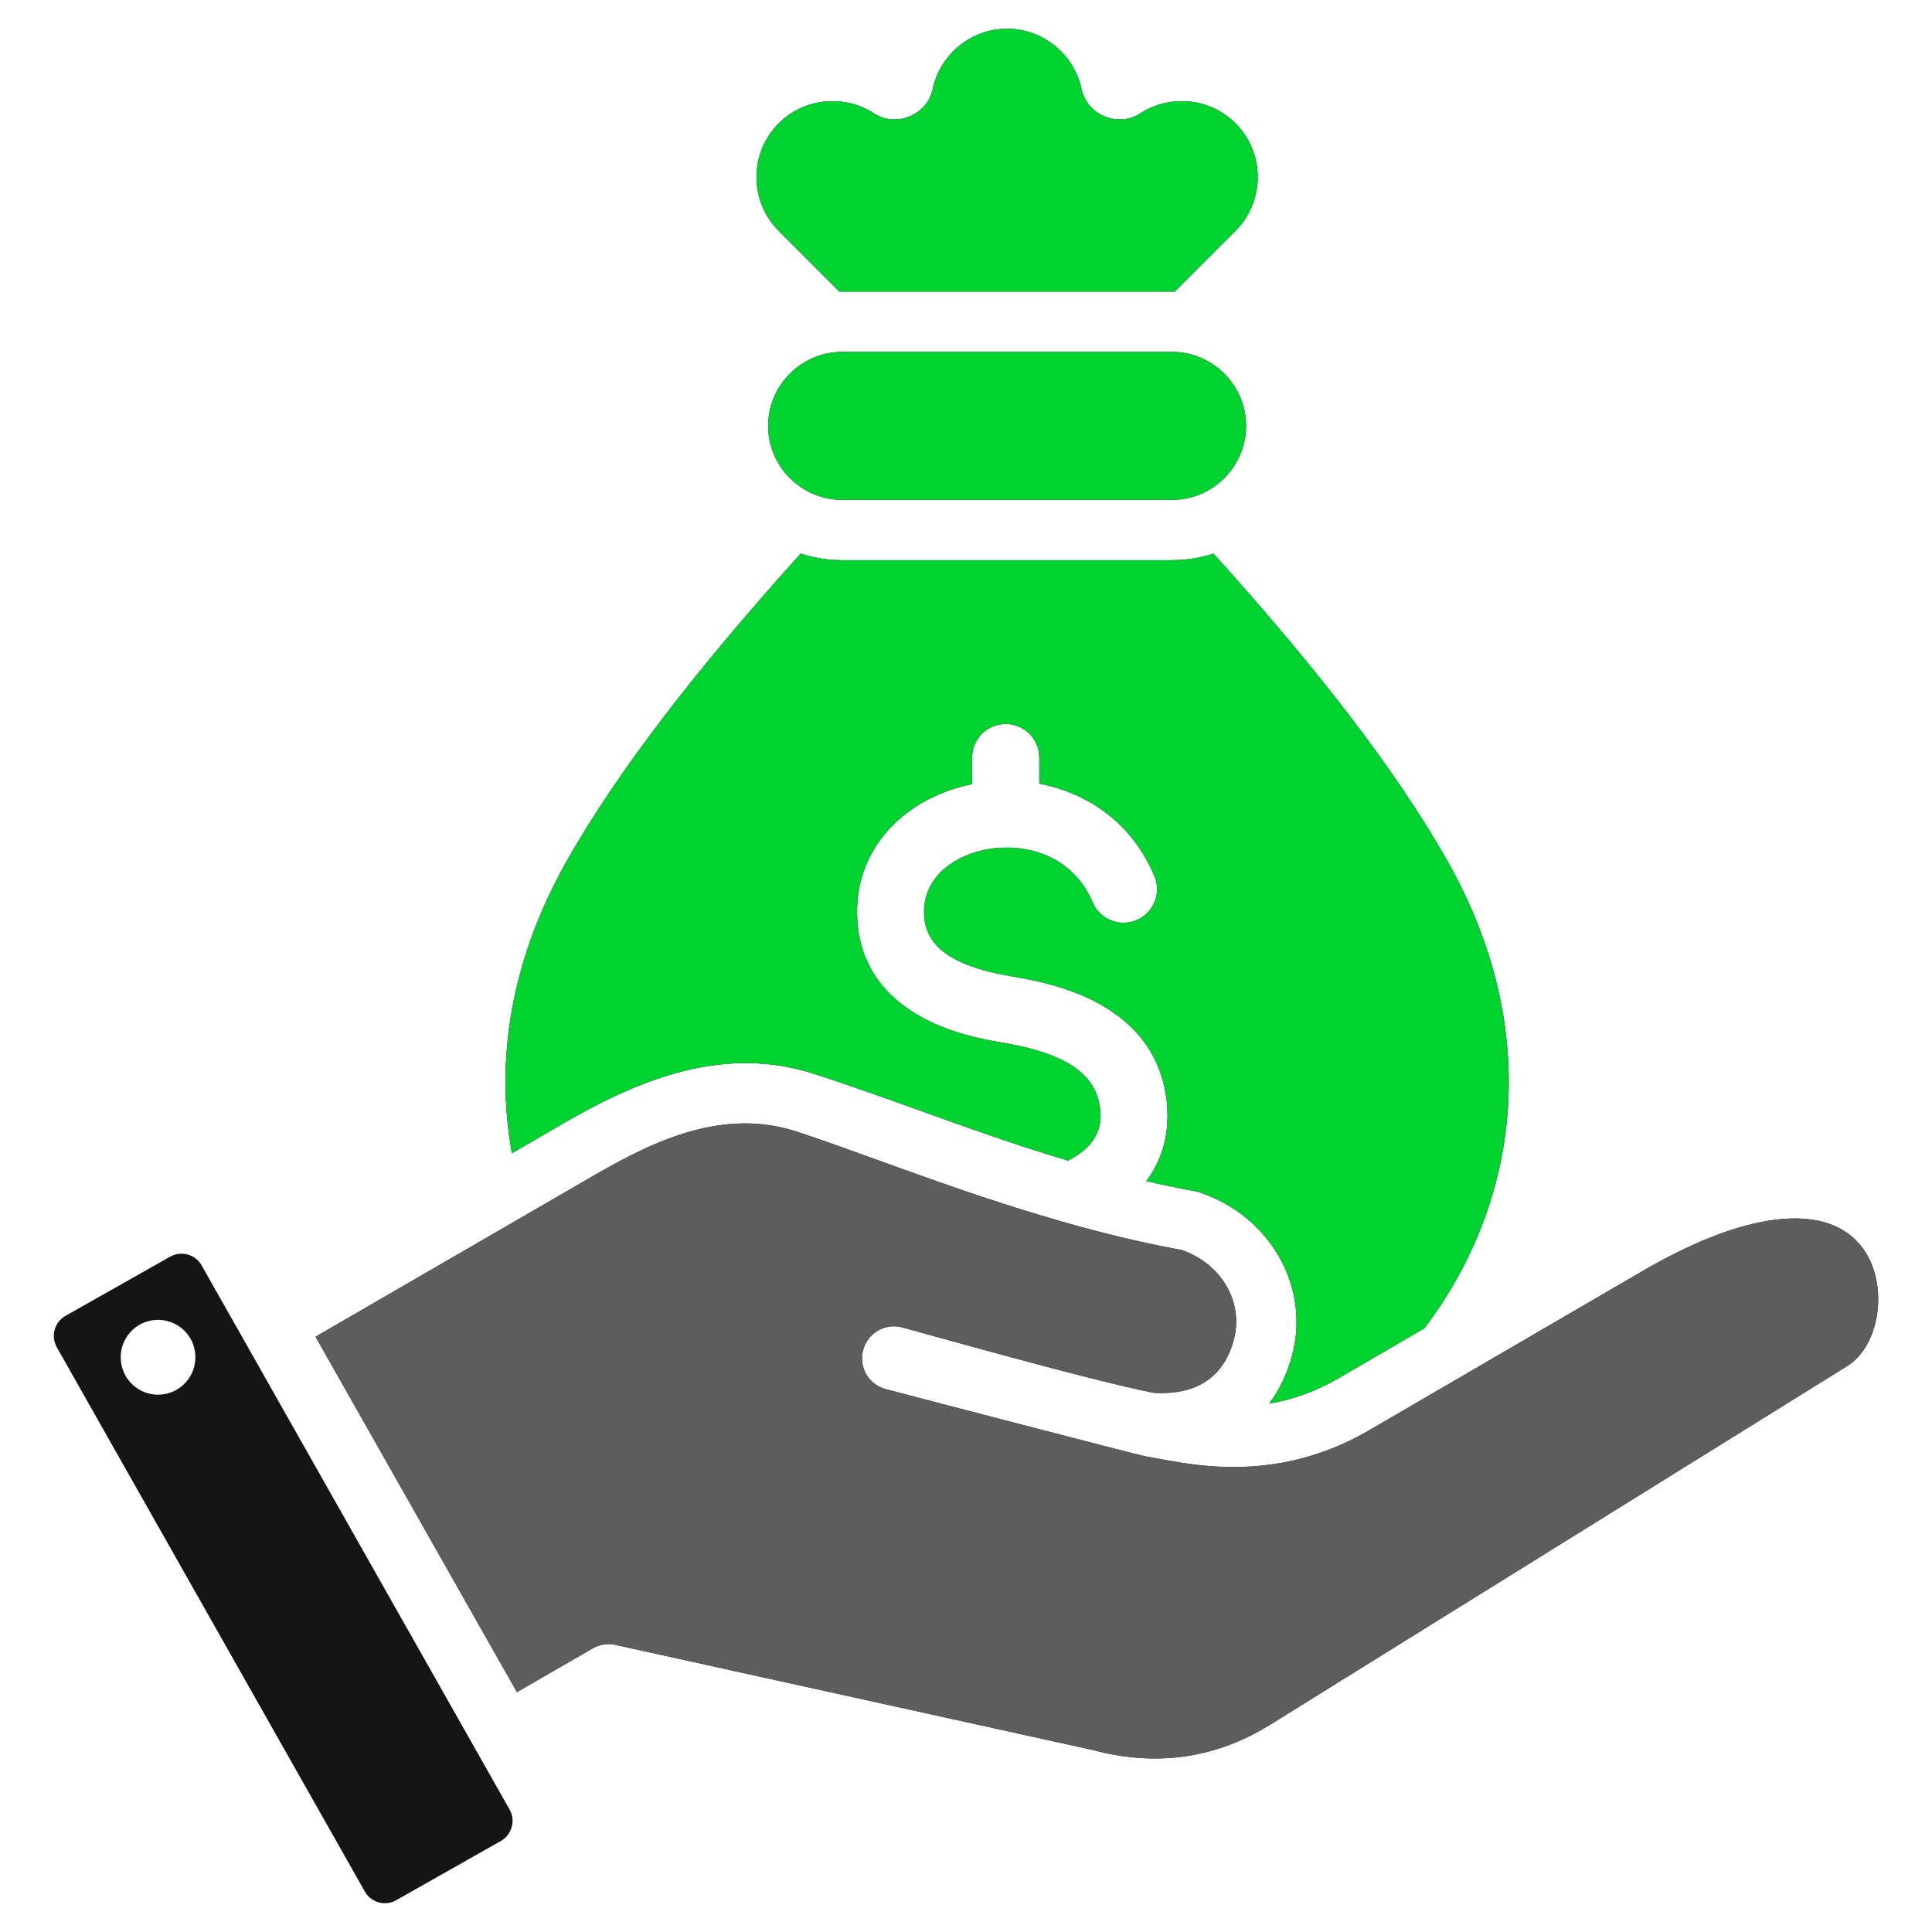
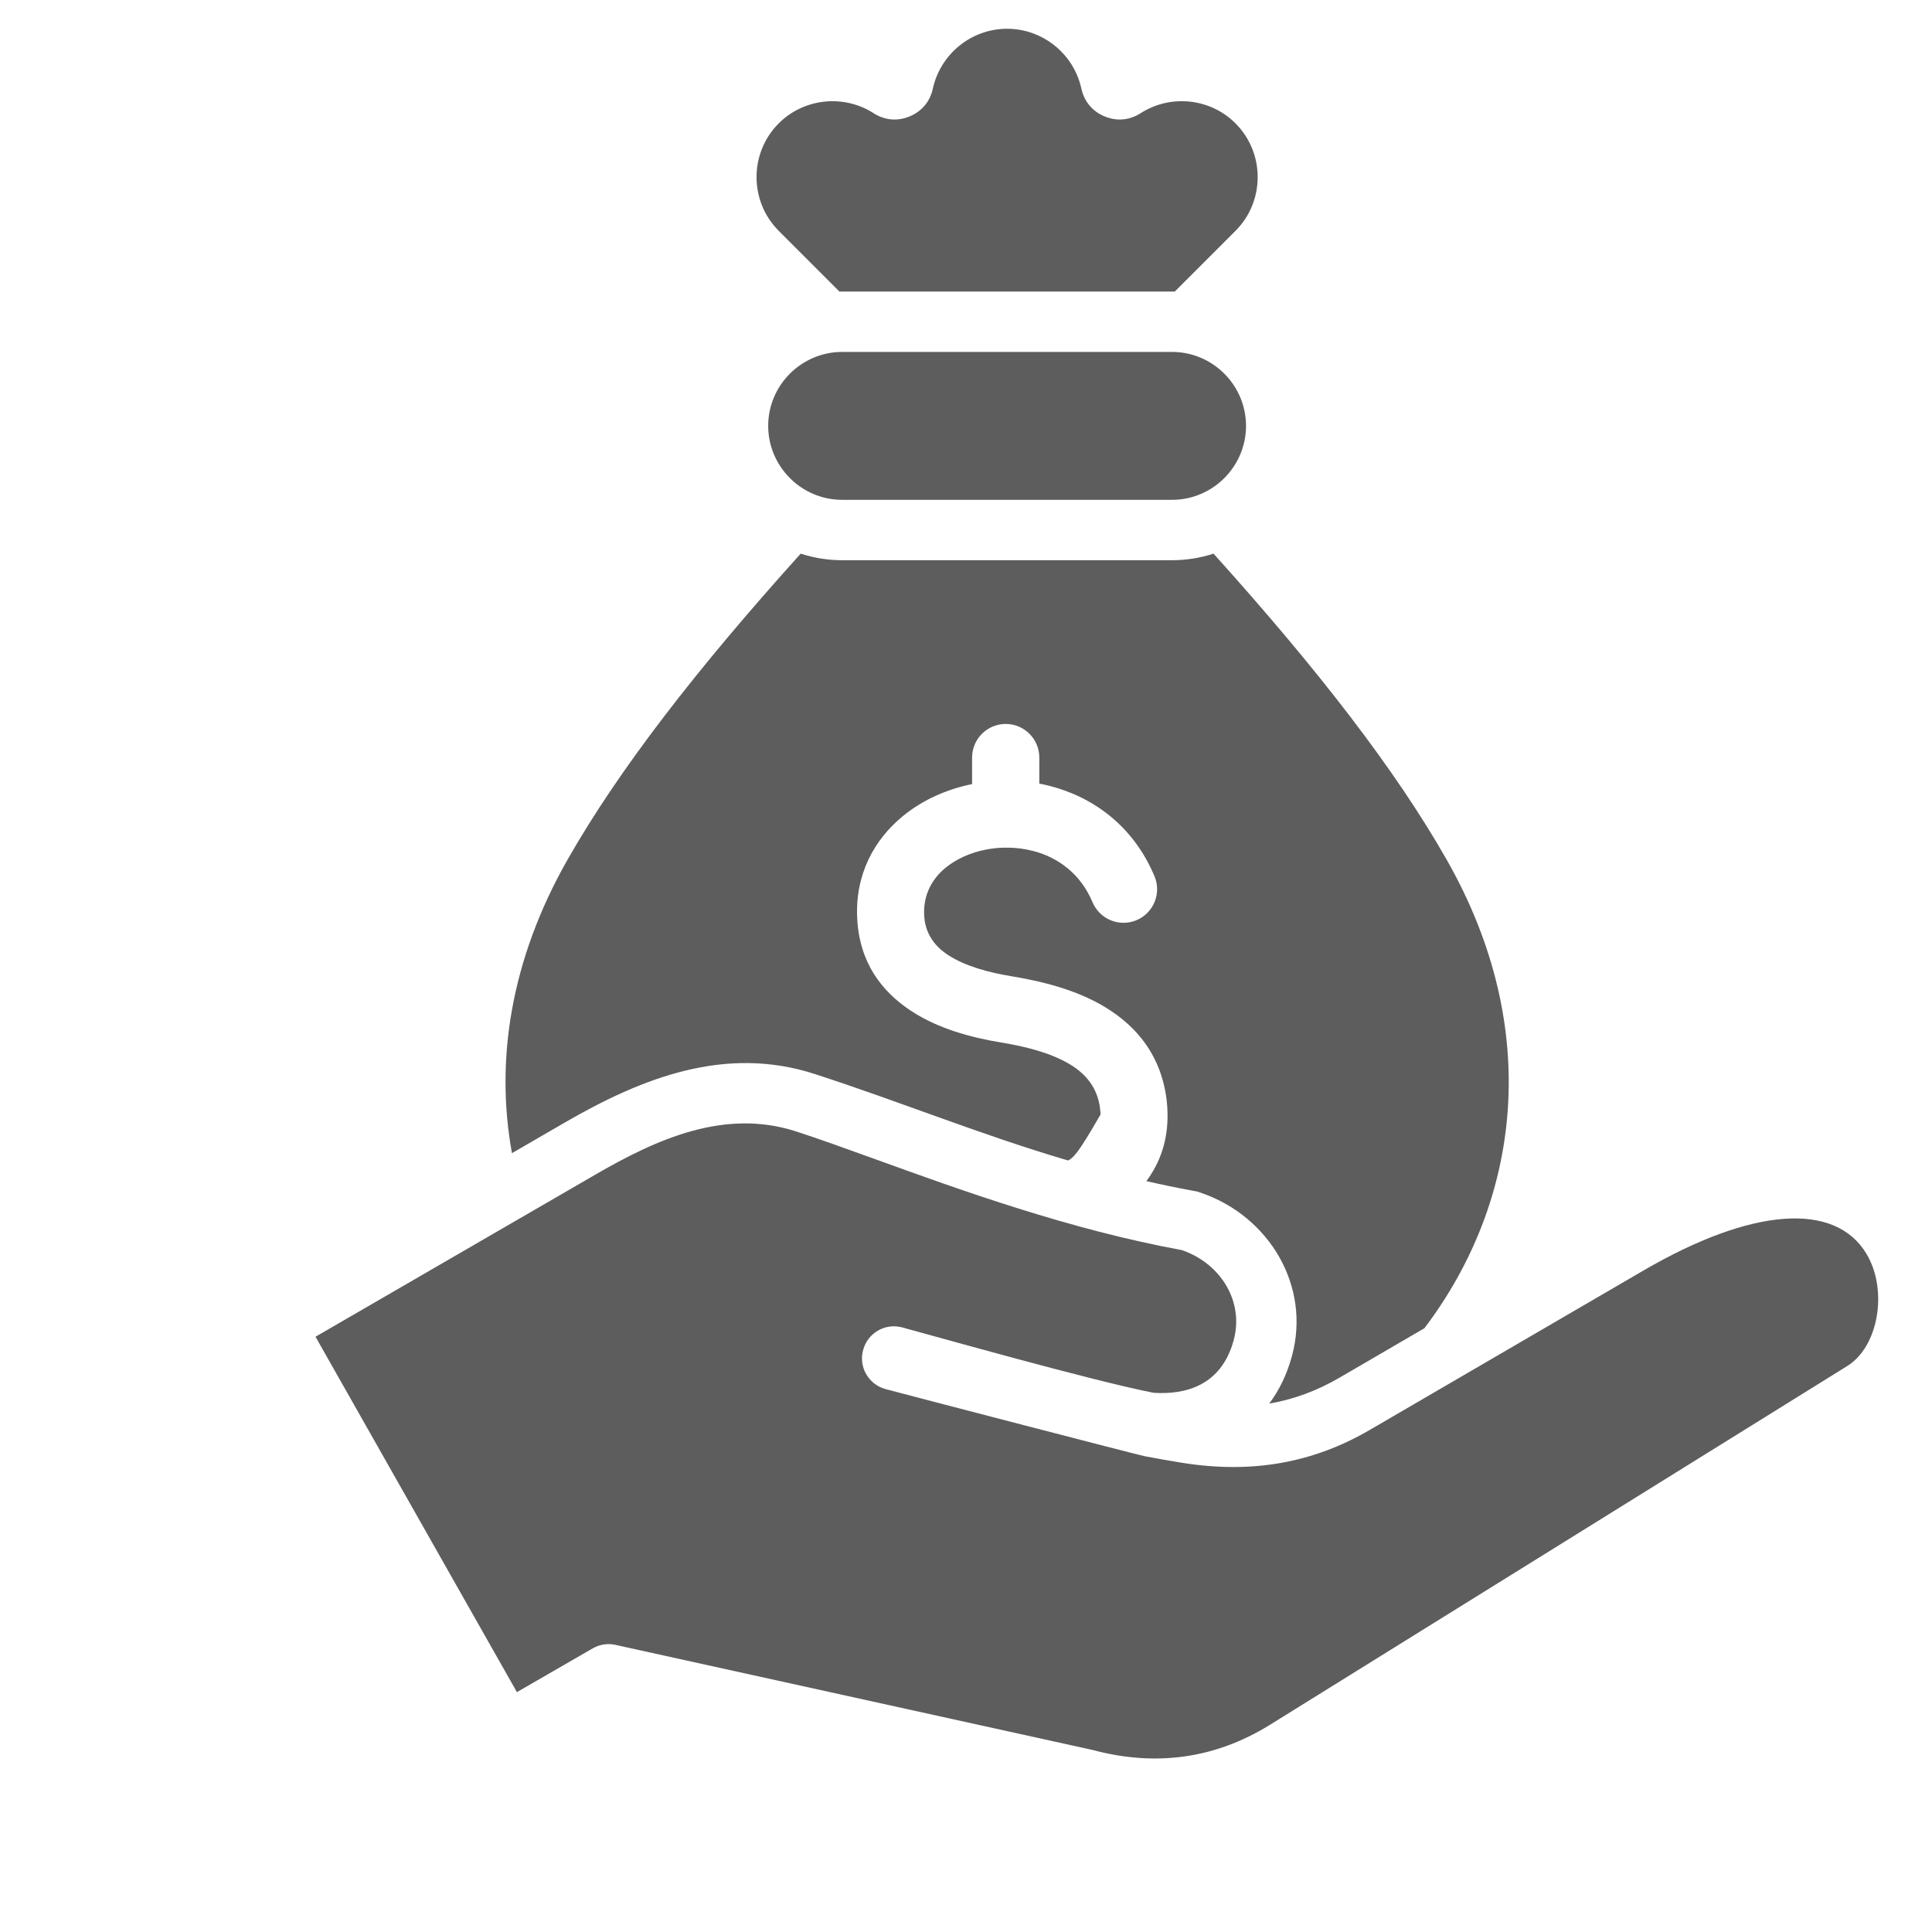
<svg xmlns="http://www.w3.org/2000/svg" width="160" height="160" viewBox="0 0 160 160" fill="none">
-   <path fill-rule="evenodd" clip-rule="evenodd" d="M16.148 111.956C16.398 113.649 15.227 115.222 13.541 115.47C11.84 115.718 10.278 114.546 10.029 112.852C9.779 111.161 10.95 109.586 12.636 109.337C14.337 109.092 15.914 110.263 16.148 111.956ZM100.499 45.85C109.121 55.418 115.556 63.727 119.801 71.181C127.852 85.317 125.86 99.567 117.966 109.997L110.928 114.097C109.034 115.199 107.105 115.898 105.111 116.24C105.943 115.135 106.587 113.812 107.001 112.277C108.566 106.475 105.093 100.736 99.518 98.804L99.157 98.679L98.781 98.61C97.494 98.374 96.213 98.109 94.938 97.815C96.076 96.293 96.743 94.418 96.689 92.161C96.683 91.819 96.661 91.478 96.623 91.138C96.171 87.42 94.16 85 91.493 83.39C89.15 81.975 86.34 81.271 83.764 80.848C81.906 80.543 79.95 80.026 78.516 79.091C77.406 78.366 76.609 77.317 76.535 75.782C76.454 74.121 77.18 72.782 78.322 71.853C79.216 71.126 80.358 70.62 81.595 70.371C82.099 70.27 82.61 70.213 83.123 70.2C83.244 70.207 83.366 70.206 83.488 70.198C84.178 70.207 84.865 70.297 85.534 70.466C87.603 70.99 89.487 72.354 90.479 74.717C90.764 75.397 91.308 75.936 91.992 76.216C92.674 76.495 93.441 76.492 94.121 76.206C94.802 75.921 95.341 75.376 95.62 74.693C95.9 74.01 95.896 73.244 95.611 72.564C93.864 68.403 90.538 66 86.882 65.073C86.614 65.005 86.344 64.945 86.072 64.894V62.737C86.072 61.999 85.779 61.291 85.257 60.769C84.735 60.247 84.027 59.953 83.288 59.953C82.55 59.953 81.842 60.247 81.32 60.769C80.798 61.291 80.505 61.999 80.505 62.737V64.935C78.396 65.361 76.416 66.251 74.821 67.547C72.369 69.541 70.815 72.434 70.99 76.043C71.166 79.668 72.975 82.1 75.494 83.744C77.689 85.178 80.386 85.919 82.873 86.328C84.87 86.655 87.002 87.174 88.622 88.152C89.918 88.934 90.891 90.078 91.1 91.791C91.127 92.019 91.142 92.185 91.144 92.291C91.177 93.653 90.525 94.691 89.547 95.434C89.203 95.692 88.836 95.917 88.451 96.106C81.262 93.992 74.582 91.25 67.483 88.947C60.071 86.542 53.163 89.264 46.76 92.973L42.399 95.5C41.011 87.891 42.261 79.517 47.009 71.181C51.255 63.727 57.689 55.418 66.311 45.85C67.42 46.211 68.578 46.395 69.744 46.394H97.067C98.232 46.394 99.391 46.211 100.499 45.85ZM69.743 41.394H97.066C100.435 41.394 103.191 38.638 103.191 35.27C103.191 31.901 100.435 29.145 97.066 29.145H69.743C66.375 29.145 63.619 31.901 63.619 35.269C63.619 38.638 66.375 41.394 69.743 41.394ZM69.521 24.148L64.49 19.117C62.043 16.67 62.043 12.665 64.49 10.217C66.572 8.135 69.868 7.783 72.345 9.373C73.265 9.964 74.322 10.058 75.332 9.64C76.342 9.222 77.022 8.408 77.255 7.34C77.872 4.515 80.402 2.382 83.405 2.382C86.355 2.382 88.927 4.461 89.556 7.34C89.789 8.408 90.469 9.222 91.479 9.64C92.489 10.059 93.546 9.964 94.465 9.373C96.899 7.812 100.196 8.093 102.32 10.216V10.217C104.768 12.665 104.768 16.67 102.32 19.117L97.29 24.148C97.215 24.146 97.141 24.145 97.067 24.145H69.744C69.669 24.145 69.595 24.146 69.521 24.148ZM26.13 110.703L42.809 140.135L49.084 136.513C49.386 136.339 49.719 136.226 50.065 136.18C50.41 136.135 50.762 136.159 51.098 136.25L90.511 144.93C95.725 146.324 100.628 145.636 105.108 142.882L152.969 113.137C155.576 111.538 156.372 106.845 154.577 103.84C151.97 99.487 145.07 100.001 136.109 105.217L113.445 118.417C108.73 121.171 103.641 122.062 97.911 121.144C96.878 120.979 95.848 120.797 94.82 120.601C94.602 120.585 75.54 115.63 73.355 115.042C71.934 114.664 71.091 113.212 71.481 111.802C71.856 110.388 73.308 109.551 74.713 109.929C76.945 110.527 90.465 114.359 95.538 115.346C98.13 115.512 101.143 114.79 102.174 110.975C103.017 107.847 101.174 104.67 97.88 103.528C88.623 101.833 79.677 98.603 72.496 96.002C69.983 95.095 67.813 94.311 65.939 93.703C60.038 91.789 54.434 94.301 49.266 97.3L26.13 110.703ZM42.204 149.862L16.695 104.787C16.445 104.346 16.039 104.031 15.539 103.892C15.371 103.847 15.198 103.824 15.024 103.823C14.701 103.822 14.383 103.906 14.103 104.065L5.423 108.975C4.502 109.495 4.189 110.661 4.704 111.574L30.214 156.649C30.729 157.566 31.9 157.887 32.805 157.371L41.485 152.459C41.923 152.211 42.235 151.801 42.375 151.309C42.445 151.068 42.466 150.816 42.436 150.568C42.407 150.319 42.328 150.079 42.204 149.862Z" fill="#151515" />
-   <path fill-rule="evenodd" clip-rule="evenodd" d="M100.498 45.85C109.12 55.418 115.555 63.727 119.8 71.181C127.851 85.317 125.859 99.567 117.965 109.997L110.927 114.097C109.034 115.199 107.104 115.898 105.11 116.24C105.942 115.135 106.586 113.812 107 112.277C108.565 106.475 105.092 100.736 99.517 98.804L99.156 98.679L98.78 98.61C97.493 98.374 96.212 98.109 94.937 97.815C96.075 96.293 96.743 94.418 96.689 92.161C96.683 91.819 96.66 91.478 96.622 91.138C96.171 87.42 94.159 85 91.492 83.39C89.149 81.975 86.339 81.271 83.763 80.848C81.906 80.543 79.949 80.026 78.516 79.091C77.405 78.366 76.609 77.317 76.534 75.782C76.454 74.121 77.179 72.782 78.321 71.853C79.216 71.126 80.357 70.62 81.594 70.371C82.098 70.27 82.609 70.213 83.122 70.2C83.243 70.207 83.365 70.206 83.487 70.198C84.177 70.207 84.864 70.297 85.533 70.466C87.602 70.99 89.486 72.354 90.478 74.717C90.763 75.397 91.308 75.936 91.991 76.216C92.674 76.495 93.44 76.492 94.12 76.206C94.801 75.921 95.34 75.376 95.619 74.693C95.899 74.01 95.895 73.244 95.61 72.564C93.863 68.403 90.537 66 86.881 65.073C86.613 65.005 86.343 64.945 86.071 64.894V62.737C86.071 61.999 85.778 61.291 85.256 60.769C84.734 60.247 84.026 59.953 83.288 59.953C82.549 59.953 81.841 60.247 81.32 60.769C80.797 61.291 80.504 61.999 80.504 62.737V64.935C78.395 65.361 76.415 66.251 74.82 67.547C72.368 69.541 70.814 72.434 70.989 76.043C71.165 79.668 72.974 82.1 75.493 83.744C77.689 85.178 80.385 85.919 82.872 86.328C84.869 86.655 87.001 87.174 88.621 88.152C89.917 88.934 90.891 90.078 91.099 91.791C91.126 92.019 91.141 92.185 91.144 92.291C91.176 93.653 90.524 94.691 89.546 95.434C89.202 95.692 88.835 95.917 88.45 96.106C81.261 93.992 74.581 91.25 67.482 88.947C60.07 86.542 53.163 89.264 46.759 92.973L42.398 95.5C41.01 87.891 42.261 79.517 47.008 71.181C51.254 63.727 57.688 55.418 66.311 45.85C67.419 46.211 68.577 46.395 69.743 46.394H97.066C98.231 46.394 99.39 46.211 100.498 45.85ZM69.743 41.394H97.066C100.434 41.394 103.19 38.638 103.19 35.27C103.19 31.901 100.435 29.145 97.066 29.145H69.743C66.374 29.145 63.618 31.901 63.618 35.269C63.618 38.638 66.374 41.394 69.743 41.394ZM69.52 24.148L64.49 19.117C62.042 16.67 62.042 12.665 64.49 10.217C66.571 8.135 69.867 7.783 72.344 9.373C73.264 9.964 74.321 10.058 75.331 9.64C76.341 9.222 77.021 8.408 77.254 7.34C77.871 4.515 80.401 2.382 83.404 2.382C86.354 2.382 88.926 4.461 89.555 7.34C89.788 8.408 90.469 9.222 91.478 9.64C92.488 10.059 93.545 9.964 94.465 9.373C96.898 7.812 100.195 8.093 102.319 10.216V10.217C104.767 12.665 104.767 16.67 102.319 19.117L97.289 24.148C97.215 24.146 97.14 24.145 97.066 24.145H69.743C69.668 24.145 69.594 24.146 69.52 24.148ZM26.129 110.703L42.808 140.135L49.083 136.513C49.385 136.339 49.718 136.226 50.064 136.18C50.41 136.135 50.761 136.159 51.097 136.25L90.51 144.93C95.725 146.324 100.627 145.636 105.107 142.882L152.968 113.137C155.575 111.538 156.371 106.845 154.576 103.84C151.969 99.487 145.069 100.001 136.108 105.217L113.444 118.417C108.729 121.171 103.64 122.062 97.91 121.144C96.877 120.979 95.847 120.797 94.82 120.601C94.601 120.585 75.539 115.63 73.354 115.042C71.933 114.664 71.09 113.212 71.481 111.802C71.855 110.388 73.307 109.551 74.712 109.929C76.945 110.527 90.464 114.359 95.538 115.346C98.129 115.512 101.142 114.79 102.173 110.975C103.016 107.847 101.173 104.67 97.879 103.528C88.622 101.833 79.676 98.603 72.495 96.002C69.982 95.095 67.812 94.311 65.938 93.703C60.037 91.789 54.433 94.301 49.265 97.3L26.129 110.703Z" fill="#5D5D5D" />
-   <path fill-rule="evenodd" clip-rule="evenodd" d="M100.5 45.85C109.123 55.418 115.557 63.727 119.803 71.181C127.853 85.317 125.861 99.567 117.968 109.997L110.929 114.097C109.036 115.199 107.106 115.898 105.112 116.24C105.944 115.135 106.588 113.812 107.002 112.277C108.568 106.475 105.094 100.736 99.519 98.804L99.158 98.679L98.782 98.61C97.495 98.374 96.214 98.109 94.939 97.815C96.077 96.293 96.745 94.418 96.691 92.161C96.684 91.819 96.662 91.478 96.624 91.138C96.172 87.42 94.161 85 91.494 83.39C89.151 81.975 86.341 81.271 83.765 80.848C81.907 80.543 79.951 80.026 78.517 79.091C77.407 78.366 76.611 77.317 76.536 75.782C76.456 74.121 77.181 72.782 78.323 71.853C79.218 71.126 80.359 70.62 81.597 70.371C82.1 70.27 82.611 70.213 83.124 70.2C83.246 70.207 83.367 70.206 83.489 70.198C84.179 70.207 84.866 70.297 85.535 70.466C87.604 70.99 89.488 72.354 90.48 74.717C90.766 75.397 91.31 75.936 91.993 76.216C92.676 76.495 93.442 76.492 94.122 76.206C94.803 75.921 95.342 75.376 95.621 74.693C95.901 74.01 95.897 73.244 95.612 72.564C93.865 68.403 90.539 66 86.883 65.073C86.615 65.005 86.345 64.945 86.073 64.894V62.737C86.073 61.999 85.78 61.291 85.258 60.769C84.736 60.247 84.028 59.953 83.29 59.953C82.552 59.953 81.844 60.247 81.322 60.769C80.799 61.291 80.506 61.999 80.506 62.737V64.935C78.397 65.361 76.417 66.251 74.822 67.547C72.37 69.541 70.816 72.434 70.991 76.043C71.167 79.668 72.976 82.1 75.495 83.744C77.691 85.178 80.387 85.919 82.874 86.328C84.871 86.655 87.003 87.174 88.624 88.152C89.919 88.934 90.892 90.078 91.101 91.791C91.128 92.019 91.143 92.185 91.146 92.291C91.178 93.653 90.526 94.691 89.548 95.434C89.204 95.692 88.838 95.917 88.452 96.106C81.263 93.992 74.584 91.25 67.484 88.947C60.072 86.542 53.165 89.264 46.761 92.973L42.4 95.5C41.012 87.891 42.263 79.517 47.01 71.181C51.256 63.727 57.69 55.418 66.312 45.85C67.421 46.211 68.579 46.395 69.745 46.394H97.068C98.233 46.394 99.392 46.211 100.5 45.85ZM69.745 41.394H97.067C100.436 41.394 103.192 38.638 103.192 35.27C103.192 31.901 100.437 29.145 97.067 29.145H69.745C66.376 29.145 63.62 31.901 63.62 35.269C63.62 38.638 66.376 41.394 69.745 41.394ZM69.522 24.148L64.492 19.117C62.044 16.67 62.044 12.665 64.492 10.217C66.573 8.135 69.869 7.783 72.346 9.373C73.266 9.964 74.323 10.058 75.333 9.64C76.343 9.222 77.023 8.408 77.257 7.34C77.874 4.515 80.403 2.382 83.407 2.382C86.356 2.382 88.928 4.461 89.557 7.34C89.79 8.408 90.471 9.222 91.48 9.64C92.49 10.059 93.547 9.964 94.467 9.373C96.9 7.812 100.197 8.093 102.321 10.216V10.217C104.769 12.665 104.769 16.67 102.321 19.117L97.291 24.148C97.217 24.146 97.142 24.145 97.068 24.145H69.745C69.67 24.145 69.596 24.146 69.522 24.148Z" fill="#00D32F" />
+   <path fill-rule="evenodd" clip-rule="evenodd" d="M100.498 45.85C109.12 55.418 115.555 63.727 119.8 71.181C127.851 85.317 125.859 99.567 117.965 109.997L110.927 114.097C109.034 115.199 107.104 115.898 105.11 116.24C105.942 115.135 106.586 113.812 107 112.277C108.565 106.475 105.092 100.736 99.517 98.804L99.156 98.679L98.78 98.61C97.493 98.374 96.212 98.109 94.937 97.815C96.075 96.293 96.743 94.418 96.689 92.161C96.683 91.819 96.66 91.478 96.622 91.138C96.171 87.42 94.159 85 91.492 83.39C89.149 81.975 86.339 81.271 83.763 80.848C81.906 80.543 79.949 80.026 78.516 79.091C77.405 78.366 76.609 77.317 76.534 75.782C76.454 74.121 77.179 72.782 78.321 71.853C79.216 71.126 80.357 70.62 81.594 70.371C82.098 70.27 82.609 70.213 83.122 70.2C83.243 70.207 83.365 70.206 83.487 70.198C84.177 70.207 84.864 70.297 85.533 70.466C87.602 70.99 89.486 72.354 90.478 74.717C90.763 75.397 91.308 75.936 91.991 76.216C92.674 76.495 93.44 76.492 94.12 76.206C94.801 75.921 95.34 75.376 95.619 74.693C95.899 74.01 95.895 73.244 95.61 72.564C93.863 68.403 90.537 66 86.881 65.073C86.613 65.005 86.343 64.945 86.071 64.894V62.737C86.071 61.999 85.778 61.291 85.256 60.769C84.734 60.247 84.026 59.953 83.288 59.953C82.549 59.953 81.841 60.247 81.32 60.769C80.797 61.291 80.504 61.999 80.504 62.737V64.935C78.395 65.361 76.415 66.251 74.82 67.547C72.368 69.541 70.814 72.434 70.989 76.043C71.165 79.668 72.974 82.1 75.493 83.744C77.689 85.178 80.385 85.919 82.872 86.328C84.869 86.655 87.001 87.174 88.621 88.152C89.917 88.934 90.891 90.078 91.099 91.791C91.126 92.019 91.141 92.185 91.144 92.291C89.202 95.692 88.835 95.917 88.45 96.106C81.261 93.992 74.581 91.25 67.482 88.947C60.07 86.542 53.163 89.264 46.759 92.973L42.398 95.5C41.01 87.891 42.261 79.517 47.008 71.181C51.254 63.727 57.688 55.418 66.311 45.85C67.419 46.211 68.577 46.395 69.743 46.394H97.066C98.231 46.394 99.39 46.211 100.498 45.85ZM69.743 41.394H97.066C100.434 41.394 103.19 38.638 103.19 35.27C103.19 31.901 100.435 29.145 97.066 29.145H69.743C66.374 29.145 63.618 31.901 63.618 35.269C63.618 38.638 66.374 41.394 69.743 41.394ZM69.52 24.148L64.49 19.117C62.042 16.67 62.042 12.665 64.49 10.217C66.571 8.135 69.867 7.783 72.344 9.373C73.264 9.964 74.321 10.058 75.331 9.64C76.341 9.222 77.021 8.408 77.254 7.34C77.871 4.515 80.401 2.382 83.404 2.382C86.354 2.382 88.926 4.461 89.555 7.34C89.788 8.408 90.469 9.222 91.478 9.64C92.488 10.059 93.545 9.964 94.465 9.373C96.898 7.812 100.195 8.093 102.319 10.216V10.217C104.767 12.665 104.767 16.67 102.319 19.117L97.289 24.148C97.215 24.146 97.14 24.145 97.066 24.145H69.743C69.668 24.145 69.594 24.146 69.52 24.148ZM26.129 110.703L42.808 140.135L49.083 136.513C49.385 136.339 49.718 136.226 50.064 136.18C50.41 136.135 50.761 136.159 51.097 136.25L90.51 144.93C95.725 146.324 100.627 145.636 105.107 142.882L152.968 113.137C155.575 111.538 156.371 106.845 154.576 103.84C151.969 99.487 145.069 100.001 136.108 105.217L113.444 118.417C108.729 121.171 103.64 122.062 97.91 121.144C96.877 120.979 95.847 120.797 94.82 120.601C94.601 120.585 75.539 115.63 73.354 115.042C71.933 114.664 71.09 113.212 71.481 111.802C71.855 110.388 73.307 109.551 74.712 109.929C76.945 110.527 90.464 114.359 95.538 115.346C98.129 115.512 101.142 114.79 102.173 110.975C103.016 107.847 101.173 104.67 97.879 103.528C88.622 101.833 79.676 98.603 72.495 96.002C69.982 95.095 67.812 94.311 65.938 93.703C60.037 91.789 54.433 94.301 49.265 97.3L26.129 110.703Z" fill="#5D5D5D" />
</svg>